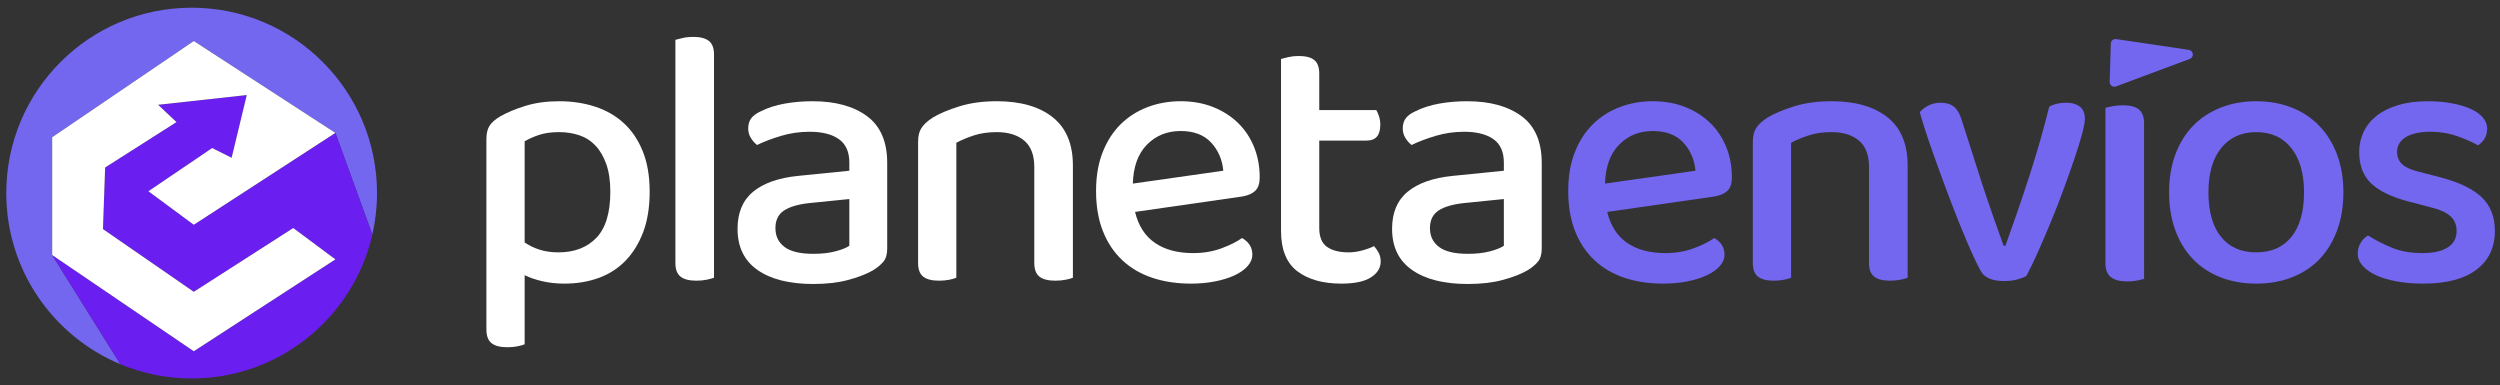
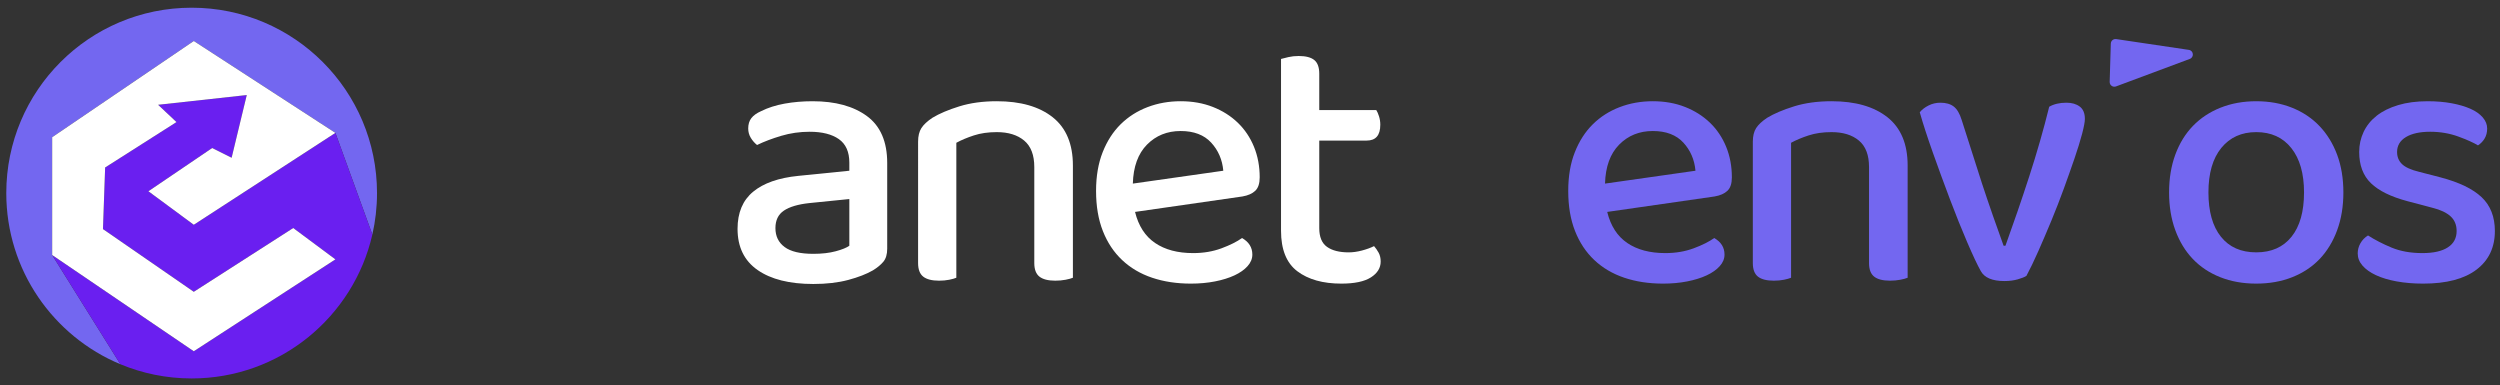
<svg xmlns="http://www.w3.org/2000/svg" xmlns:xlink="http://www.w3.org/1999/xlink" version="1.1" id="Layer_1" x="0px" y="0px" width="1213px" height="187px" viewBox="0 0 1213 187" enable-background="new 0 0 1213 187" xml:space="preserve">
  <rect x="0" y="0" width="1213" height="187" fill="#333333" stroke="none" />
  <g>
    <g>
      <defs>
        <rect id="SVGID_1_" x="-28" y="-65.928" width="1283.945" height="300.928" />
      </defs>
      <clipPath id="SVGID_2_">
        <use xlink:href="#SVGID_1_" overflow="visible" />
      </clipPath>
-       <path clip-path="url(#SVGID_2_)" fill="#FFFFFF" d="M273.827,137.611c-3.808,0-7.375-0.389-10.704-1.16    c-3.331-0.775-6.186-1.753-8.563-2.943v33.542c-0.834,0.356-1.994,0.685-3.48,0.979c-1.489,0.298-3.122,0.449-4.907,0.449    c-3.45,0-6.008-0.655-7.672-1.965c-1.666-1.311-2.498-3.568-2.498-6.777V67.494c0-2.614,0.475-4.728,1.428-6.333    c0.951-1.607,2.734-3.182,5.353-4.729c3.328-1.9,7.404-3.595,12.221-5.084c4.817-1.487,10.259-2.23,16.324-2.23    c6.184,0,11.955,0.864,17.308,2.586c5.351,1.726,9.991,4.371,13.916,7.94s7.018,8.118,9.277,13.648    c2.258,5.532,3.391,12.104,3.391,19.716c0,7.493-1.043,14.006-3.122,19.536c-2.083,5.531-4.938,10.17-8.564,13.916    c-3.63,3.747-7.97,6.544-13.024,8.388C285.453,136.689,279.895,137.611,273.827,137.611 M270.974,122.445    c7.729,0,13.855-2.348,18.376-7.047c4.519-4.697,6.78-12.16,6.78-22.392c0-5.232-0.655-9.693-1.963-13.381    c-1.31-3.686-3.063-6.691-5.263-9.011c-2.201-2.319-4.817-3.983-7.85-4.996c-3.033-1.009-6.276-1.516-9.725-1.516    c-3.808,0-7.047,0.446-9.722,1.339c-2.676,0.892-5.028,1.935-7.047,3.122v49.064c2.019,1.427,4.398,2.586,7.136,3.479    C264.43,122.001,267.521,122.445,270.974,122.445" />
    </g>
    <g>
      <defs>
        <rect id="SVGID_3_" x="-28" y="-65.928" width="1283.945" height="300.928" />
      </defs>
      <clipPath id="SVGID_4_">
        <use xlink:href="#SVGID_3_" overflow="visible" />
      </clipPath>
-       <path clip-path="url(#SVGID_4_)" fill="#FFFFFF" d="M337.877,136.186c-3.451,0-6.008-0.655-7.672-1.963    c-1.666-1.31-2.498-3.507-2.498-6.603V19.321c0.832-0.237,2.022-0.534,3.568-0.892c1.545-0.357,3.212-0.534,4.998-0.534    c3.446,0,6.004,0.655,7.669,1.962c1.666,1.31,2.498,3.51,2.498,6.601v108.298c-0.952,0.357-2.171,0.684-3.656,0.98    C341.295,136.034,339.663,136.186,337.877,136.186" />
    </g>
    <g>
      <defs>
        <rect id="SVGID_5_" x="-28" y="-65.928" width="1283.945" height="300.928" />
      </defs>
      <clipPath id="SVGID_6_">
        <use xlink:href="#SVGID_5_" overflow="visible" />
      </clipPath>
      <path clip-path="url(#SVGID_6_)" fill="#FFFFFF" d="M394.256,49.118c11.062,0,19.863,2.409,26.405,7.226    c6.54,4.817,9.812,12.398,9.812,22.747v41.57c0,2.737-0.624,4.85-1.873,6.335c-1.249,1.488-2.943,2.886-5.084,4.191    c-3.095,1.785-7.077,3.332-11.955,4.64s-10.526,1.963-16.949,1.963c-11.538,0-20.547-2.261-27.03-6.78    c-6.484-4.519-9.722-11.179-9.722-19.982c0-7.851,2.524-13.854,7.582-18.02c5.053-4.162,12.339-6.718,21.855-7.673l24.8-2.497    v-3.926c0-5.232-1.695-9.036-5.086-11.418c-3.389-2.377-8.117-3.568-14.183-3.568c-4.759,0-9.34,0.655-13.738,1.963    c-4.4,1.31-8.327,2.795-11.775,4.459c-1.191-0.951-2.202-2.109-3.034-3.479c-0.832-1.364-1.248-2.882-1.248-4.548    c0-2.021,0.505-3.685,1.517-4.997c1.009-1.307,2.586-2.436,4.728-3.39c3.329-1.664,7.138-2.881,11.418-3.656    C384.978,49.506,389.497,49.118,394.256,49.118 M394.611,123.159c4.164,0,7.79-0.415,10.884-1.249    c3.092-0.83,5.292-1.723,6.602-2.676V96.575l-19.447,1.964c-5.473,0.597-9.576,1.814-12.311,3.658    c-2.738,1.844-4.104,4.669-4.104,8.474c0,3.925,1.484,6.989,4.459,9.188C383.667,122.063,388.306,123.159,394.611,123.159" />
    </g>
    <g>
      <defs>
        <rect id="SVGID_7_" x="-28" y="-65.928" width="1283.945" height="300.928" />
      </defs>
      <clipPath id="SVGID_8_">
        <use xlink:href="#SVGID_7_" overflow="visible" />
      </clipPath>
      <path clip-path="url(#SVGID_8_)" fill="#FFFFFF" d="M496.932,68.208c-3.271-2.734-7.703-4.104-13.292-4.104    c-4.165,0-7.881,0.537-11.15,1.607c-3.272,1.07-6.098,2.261-8.475,3.567v65.479c-0.833,0.357-1.993,0.683-3.479,0.981    c-1.489,0.296-3.123,0.445-4.908,0.445c-3.45,0-6.008-0.654-7.672-1.961c-1.665-1.31-2.497-3.508-2.497-6.604V68.742    c0-2.733,0.536-4.933,1.606-6.599c1.069-1.664,2.854-3.331,5.353-4.996c3.328-2.021,7.672-3.864,13.023-5.532    c5.353-1.664,11.419-2.497,18.198-2.497c11.536,0,20.576,2.586,27.12,7.76c6.539,5.175,9.813,12.998,9.813,23.462v54.417    c-0.833,0.357-2.024,0.683-3.568,0.981c-1.548,0.296-3.212,0.445-4.995,0.445c-3.452,0-6.008-0.654-7.672-1.961    c-1.668-1.31-2.498-3.508-2.498-6.604V81.055C501.839,75.227,500.202,70.946,496.932,68.208" />
    </g>
    <g>
      <defs>
        <rect id="SVGID_9_" x="-28" y="-65.928" width="1283.945" height="300.928" />
      </defs>
      <clipPath id="SVGID_10_">
        <use xlink:href="#SVGID_9_" overflow="visible" />
      </clipPath>
      <path clip-path="url(#SVGID_10_)" fill="#FFFFFF" d="M550.722,102.82c1.665,6.779,4.906,11.806,9.726,15.076    c4.815,3.272,10.972,4.905,18.465,4.905c4.996,0,9.573-0.771,13.738-2.317c4.161-1.545,7.492-3.213,9.99-4.995    c3.329,1.903,4.996,4.577,4.996,8.026c0,2.024-0.775,3.898-2.318,5.619c-1.55,1.727-3.659,3.213-6.335,4.463    c-2.677,1.248-5.829,2.229-9.455,2.942c-3.632,0.713-7.524,1.069-11.688,1.069c-6.899,0-13.175-0.951-18.822-2.854    c-5.65-1.9-10.498-4.756-14.541-8.563c-4.046-3.805-7.168-8.504-9.366-14.096c-2.203-5.591-3.302-12.07-3.302-19.447    c0-7.138,1.071-13.409,3.211-18.823c2.143-5.41,5.056-9.93,8.742-13.559c3.687-3.628,8.03-6.392,13.025-8.297    c4.995-1.902,10.349-2.854,16.057-2.854c5.71,0,10.912,0.922,15.613,2.764c4.696,1.846,8.742,4.402,12.131,7.672    c3.389,3.274,6.005,7.168,7.851,11.686c1.844,4.522,2.766,9.457,2.766,14.809c0,2.976-0.713,5.146-2.142,6.513    c-1.427,1.37-3.51,2.292-6.243,2.765L550.722,102.82z M572.845,63.57c-6.542,0-11.982,2.201-16.323,6.6    c-4.345,4.402-6.634,10.706-6.869,18.912l43.89-6.244c-0.477-5.352-2.44-9.902-5.887-13.648    C584.202,65.443,579.268,63.57,572.845,63.57" />
    </g>
    <g>
      <defs>
        <rect id="SVGID_11_" x="-28" y="-65.928" width="1283.945" height="300.928" />
      </defs>
      <clipPath id="SVGID_12_">
        <use xlink:href="#SVGID_11_" overflow="visible" />
      </clipPath>
      <path clip-path="url(#SVGID_12_)" fill="#FFFFFF" d="M643.854,119.77c2.498,1.785,6.006,2.678,10.524,2.678    c2.022,0,4.163-0.297,6.423-0.893c2.26-0.594,4.224-1.309,5.889-2.142c0.832,0.954,1.574,2.024,2.229,3.211    c0.654,1.19,0.982,2.618,0.982,4.282c0,3.095-1.577,5.652-4.729,7.672c-3.151,2.021-7.938,3.033-14.36,3.033    c-8.922,0-16.029-1.992-21.32-5.978c-5.294-3.983-7.94-10.555-7.94-19.716V28.6c0.83-0.236,2.022-0.534,3.569-0.892    c1.545-0.357,3.212-0.536,4.995-0.536c3.448,0,5.977,0.656,7.584,1.964c1.604,1.31,2.406,3.51,2.406,6.602V53.4h27.655    c0.475,0.713,0.918,1.725,1.338,3.032c0.414,1.31,0.623,2.676,0.623,4.104c0,5.115-2.2,7.671-6.601,7.671h-23.017v42.463    C640.106,114.953,641.355,117.986,643.854,119.77" />
    </g>
    <g>
      <defs>
-         <rect id="SVGID_13_" x="-28" y="-65.928" width="1283.945" height="300.928" />
-       </defs>
+         </defs>
      <clipPath id="SVGID_14_">
        <use xlink:href="#SVGID_13_" overflow="visible" />
      </clipPath>
      <path clip-path="url(#SVGID_14_)" fill="#FFFFFF" d="M711.83,49.118c11.062,0,19.863,2.409,26.405,7.226    c6.541,4.817,9.812,12.398,9.812,22.747v41.57c0,2.737-0.624,4.85-1.873,6.335c-1.249,1.488-2.941,2.886-5.084,4.191    c-3.094,1.785-7.078,3.332-11.954,4.64c-4.879,1.308-10.525,1.963-16.948,1.963c-11.538,0-20.549-2.261-27.03-6.78    c-6.485-4.519-9.722-11.179-9.722-19.982c0-7.851,2.522-13.854,7.58-18.02c5.055-4.162,12.341-6.718,21.855-7.673l24.8-2.497    v-3.926c0-5.232-1.694-9.036-5.085-11.418c-3.389-2.377-8.118-3.568-14.183-3.568c-4.761,0-9.34,0.655-13.738,1.963    c-4.401,1.31-8.328,2.795-11.776,4.459c-1.189-0.951-2.2-2.109-3.032-3.479c-0.832-1.364-1.249-2.882-1.249-4.548    c0-2.021,0.506-3.685,1.518-4.997c1.009-1.307,2.586-2.436,4.729-3.39c3.327-1.664,7.138-2.881,11.418-3.656    C702.552,49.506,707.071,49.118,711.83,49.118 M712.188,123.159c4.162,0,7.788-0.415,10.884-1.249    c3.092-0.83,5.292-1.723,6.601-2.676V96.575l-19.446,1.964c-5.474,0.597-9.575,1.814-12.311,3.658    c-2.738,1.844-4.104,4.669-4.104,8.474c0,3.925,1.484,6.989,4.459,9.188C701.242,122.063,705.88,123.159,712.188,123.159" />
    </g>
    <g>
      <defs>
        <rect id="SVGID_15_" x="-28" y="-65.928" width="1283.945" height="300.928" />
      </defs>
      <clipPath id="SVGID_16_">
        <use xlink:href="#SVGID_15_" overflow="visible" />
      </clipPath>
      <path clip-path="url(#SVGID_16_)" fill="#7367F0" d="M901.947,68.208c-3.272-2.734-7.703-4.104-13.292-4.104    c-4.166,0-7.883,0.537-11.152,1.607c-3.271,1.07-6.096,2.261-8.473,3.567v65.479c-0.834,0.357-1.994,0.683-3.479,0.981    c-1.49,0.296-3.123,0.445-4.908,0.445c-3.45,0-6.008-0.654-7.672-1.961c-1.666-1.31-2.498-3.508-2.498-6.604V68.742    c0-2.733,0.536-4.933,1.607-6.599c1.069-1.664,2.854-3.331,5.352-4.996c3.328-2.021,7.672-3.864,13.024-5.532    c5.352-1.664,11.418-2.497,18.199-2.497c11.534,0,20.573,2.586,27.118,7.76c6.538,5.175,9.813,12.998,9.813,23.462v54.417    c-0.833,0.357-2.025,0.683-3.568,0.981c-1.549,0.296-3.213,0.445-4.996,0.445c-3.45,0-6.008-0.654-7.672-1.961    c-1.667-1.31-2.498-3.508-2.498-6.604V81.055C906.854,75.227,905.217,70.946,901.947,68.208" />
    </g>
    <g>
      <defs>
        <rect id="SVGID_17_" x="-28" y="-65.928" width="1283.945" height="300.928" />
      </defs>
      <clipPath id="SVGID_18_">
        <use xlink:href="#SVGID_17_" overflow="visible" />
      </clipPath>
      <path clip-path="url(#SVGID_18_)" fill="#7367F0" d="M1002.662,49.831c2.614,0,4.756,0.624,6.424,1.873    c1.664,1.249,2.497,3.243,2.497,5.978c0,1.426-0.445,3.837-1.339,7.225c-0.894,3.39-2.111,7.346-3.656,11.864    c-1.547,4.523-3.273,9.398-5.175,14.632c-1.903,5.233-3.926,10.437-6.065,15.611c-2.142,5.174-4.255,10.109-6.334,14.809    c-2.083,4.699-4.015,8.715-5.799,12.043c-0.953,0.597-2.381,1.16-4.282,1.693c-1.903,0.536-4.045,0.803-6.422,0.803    c-5.829,0-9.636-1.604-11.419-4.815c-1.667-2.973-3.868-7.642-6.603-14.007c-2.736-6.359-5.53-13.319-8.386-20.873    c-2.854-7.554-5.619-15.105-8.297-22.659c-2.675-7.553-4.789-14.065-6.334-19.536c1.071-1.309,2.498-2.41,4.283-3.301    c1.783-0.892,3.686-1.339,5.709-1.339c2.735,0,4.906,0.624,6.512,1.873c1.606,1.249,2.884,3.422,3.836,6.513l9.813,30.688    c0.715,2.26,1.545,4.757,2.498,7.493c0.95,2.736,1.901,5.502,2.854,8.297c0.951,2.795,1.902,5.472,2.855,8.027    c0.951,2.559,1.722,4.729,2.318,6.512h0.893c4.043-11.18,7.91-22.45,11.597-33.81c3.687-11.358,6.898-22.571,9.636-33.632    C996.535,50.485,999.331,49.831,1002.662,49.831" />
    </g>
    <g>
      <defs>
-         <rect id="SVGID_19_" x="-28" y="-65.928" width="1283.945" height="300.928" />
-       </defs>
+         </defs>
      <clipPath id="SVGID_20_">
        <use xlink:href="#SVGID_19_" overflow="visible" />
      </clipPath>
      <path clip-path="url(#SVGID_20_)" fill="#7367F0" d="M1040.306,135.293c-0.715,0.236-1.814,0.503-3.302,0.803    c-1.487,0.295-3.122,0.445-4.906,0.445c-3.449,0-6.064-0.688-7.85-2.052c-1.785-1.366-2.676-3.597-2.676-6.69V52.328    c0.831-0.236,2.021-0.503,3.567-0.801c1.546-0.296,3.148-0.448,4.816-0.448c3.568,0,6.184,0.687,7.853,2.053    c1.663,1.369,2.496,3.598,2.496,6.689L1040.306,135.293L1040.306,135.293z" />
    </g>
    <g>
      <defs>
        <rect id="SVGID_21_" x="-28" y="-65.928" width="1283.945" height="300.928" />
      </defs>
      <clipPath id="SVGID_22_">
        <use xlink:href="#SVGID_21_" overflow="visible" />
      </clipPath>
      <path clip-path="url(#SVGID_22_)" fill="#7367F0" d="M1137.007,93.364c0,6.78-1.013,12.907-3.033,18.376    c-2.021,5.474-4.848,10.111-8.474,13.917c-3.631,3.81-8.061,6.753-13.292,8.832c-5.234,2.079-11.063,3.122-17.485,3.122    c-6.424,0-12.252-1.043-17.483-3.122c-5.236-2.079-9.664-5.022-13.292-8.832c-3.629-3.806-6.454-8.443-8.477-13.917    c-2.021-5.469-3.03-11.596-3.03-18.376c0-6.781,1.009-12.904,3.03-18.376c2.021-5.47,4.877-10.109,8.564-13.916    c3.686-3.806,8.146-6.75,13.381-8.832c5.233-2.079,11-3.122,17.307-3.122c6.305,0,12.071,1.043,17.309,3.122    c5.23,2.082,9.692,5.056,13.379,8.921c3.687,3.865,6.542,8.505,8.563,13.916C1135.994,80.491,1137.007,86.583,1137.007,93.364     M1094.723,64.104c-7.137,0-12.785,2.559-16.947,7.672c-4.165,5.116-6.244,12.31-6.244,21.588s2.02,16.444,6.064,21.499    c4.043,5.057,9.75,7.582,17.127,7.582c7.373,0,13.084-2.525,17.129-7.582c4.043-5.055,6.064-12.221,6.064-21.499    c0-9.157-2.051-16.325-6.154-21.499C1107.659,66.692,1101.979,64.104,1094.723,64.104" />
    </g>
    <g>
      <defs>
        <rect id="SVGID_23_" x="-28" y="-65.928" width="1283.945" height="300.928" />
      </defs>
      <clipPath id="SVGID_24_">
        <use xlink:href="#SVGID_23_" overflow="visible" />
      </clipPath>
      <path clip-path="url(#SVGID_24_)" fill="#7367F0" d="M1210.514,112.098c0,7.971-2.976,14.217-8.922,18.733    c-5.947,4.521-14.569,6.78-25.868,6.78c-4.642,0-8.921-0.357-12.848-1.07c-3.925-0.715-7.287-1.725-10.081-3.033    c-2.796-1.307-4.967-2.854-6.511-4.64c-1.548-1.783-2.32-3.745-2.32-5.886c0-1.785,0.446-3.449,1.339-4.996    c0.893-1.545,2.108-2.793,3.657-3.748c3.328,2.143,7.136,4.104,11.418,5.889c4.281,1.783,9.278,2.677,14.988,2.677    c5.353,0,9.455-0.921,12.31-2.768c2.855-1.843,4.282-4.486,4.282-7.938c0-2.971-0.981-5.354-2.942-7.136    c-1.965-1.785-4.851-3.151-8.653-4.104l-12.134-3.211c-8.089-2.143-14.035-5.056-17.84-8.742    c-3.811-3.686-5.711-8.745-5.711-15.167c0-3.448,0.715-6.691,2.141-9.723c1.428-3.033,3.539-5.648,6.336-7.851    c2.793-2.2,6.271-3.924,10.436-5.173c4.162-1.249,8.921-1.873,14.274-1.873c4.28,0,8.175,0.328,11.686,0.981    c3.508,0.655,6.54,1.547,9.101,2.677c2.556,1.131,4.551,2.528,5.977,4.192c1.428,1.667,2.142,3.45,2.142,5.353    c0,1.904-0.418,3.539-1.249,4.905c-0.833,1.37-1.902,2.471-3.21,3.301c-2.144-1.307-5.326-2.735-9.546-4.283    c-4.226-1.543-8.773-2.319-13.648-2.319c-4.995,0-8.922,0.864-11.776,2.588c-2.854,1.726-4.28,4.133-4.28,7.225    c0,2.381,0.802,4.343,2.406,5.888c1.607,1.547,4.371,2.796,8.298,3.747l10.349,2.676c9.038,2.381,15.701,5.591,19.98,9.635    C1208.372,99.729,1210.514,105.201,1210.514,112.098" />
    </g>
    <g>
      <defs>
        <rect id="SVGID_25_" x="-28" y="-65.928" width="1283.945" height="300.928" />
      </defs>
      <clipPath id="SVGID_26_">
        <use xlink:href="#SVGID_25_" overflow="visible" />
      </clipPath>
      <path clip-path="url(#SVGID_26_)" fill="#7367F0" d="M779.823,102.82c1.664,6.779,4.903,11.806,9.724,15.076    c4.817,3.272,10.972,4.905,18.466,4.905c4.996,0,9.573-0.771,13.738-2.317c4.162-1.545,7.493-3.213,9.991-4.995    c3.328,1.903,4.995,4.577,4.995,8.026c0,2.024-0.775,3.898-2.318,5.619c-1.549,1.727-3.659,3.213-6.335,4.463    c-2.677,1.248-5.829,2.229-9.455,2.942c-3.631,0.713-7.525,1.069-11.688,1.069c-6.899,0-13.177-0.951-18.822-2.854    c-5.651-1.9-10.498-4.756-14.54-8.563c-4.047-3.805-7.169-8.504-9.367-14.096c-2.204-5.591-3.301-12.07-3.301-19.447    c0-7.138,1.068-13.409,3.211-18.823c2.141-5.41,5.054-9.93,8.742-13.559c3.686-3.628,8.027-6.392,13.022-8.297    c4.996-1.902,10.351-2.854,16.06-2.854c5.71,0,10.909,0.922,15.61,2.764c4.697,1.846,8.742,4.402,12.133,7.672    c3.39,3.274,6.005,7.168,7.852,11.686c1.843,4.522,2.764,9.457,2.764,14.809c0,2.976-0.713,5.146-2.14,6.513    c-1.428,1.37-3.51,2.292-6.244,2.765L779.823,102.82z M801.946,63.57c-6.543,0-11.984,2.201-16.324,6.6    c-4.344,4.402-6.633,10.706-6.869,18.912l43.889-6.244c-0.476-5.352-2.438-9.902-5.886-13.648    C813.302,65.443,808.369,63.57,801.946,63.57" />
    </g>
    <g>
      <defs>
        <rect id="SVGID_27_" x="-28" y="-65.928" width="1283.945" height="300.928" />
      </defs>
      <clipPath id="SVGID_28_">
        <use xlink:href="#SVGID_27_" overflow="visible" />
      </clipPath>
      <path clip-path="url(#SVGID_28_)" fill="#7367F0" d="M1023.613,39.731l0.55-18.582c0.041-1.363,1.262-2.386,2.61-2.186    l35.252,5.235c2.326,0.345,2.666,3.564,0.461,4.387l-35.803,13.347C1025.17,42.499,1023.564,41.348,1023.613,39.731" />
    </g>
    <g>
      <defs>
        <rect id="SVGID_29_" x="-28" y="-65.928" width="1283.945" height="300.928" />
      </defs>
      <clipPath id="SVGID_30_">
        <use xlink:href="#SVGID_29_" overflow="visible" />
      </clipPath>
      <path clip-path="url(#SVGID_30_)" fill="#7367F0" d="M92.987,3.74c-49.673,0-89.941,40.268-89.941,89.94    c0,37.413,22.847,69.489,55.349,83.044l-33.082-52.979v-57.17l68.711-46.682l68.71,44.583l17.932,49.325    c1.479-6.47,2.261-13.202,2.261-20.121C182.927,44.008,142.66,3.74,92.987,3.74" />
    </g>
    <g>
      <defs>
        <rect id="SVGID_31_" x="-28" y="-65.928" width="1283.945" height="300.928" />
      </defs>
      <clipPath id="SVGID_32_">
        <use xlink:href="#SVGID_31_" overflow="visible" />
      </clipPath>
      <path clip-path="url(#SVGID_32_)" fill="#6A1FF0" d="M94.024,109.061l-22.029-16.26l30.946-20.979l9.44,4.72l7.344-30.421    l-43.01,4.72l8.917,8.392L51.014,81.262l-1.049,29.897l44.059,30.421l48.254-30.945l20.456,15.21l-68.71,44.583l-68.71-46.681    l33.082,52.978c10.649,4.439,22.333,6.897,34.591,6.897c42.756,0,78.541-29.835,87.68-69.82l-17.933-49.324L94.024,109.061z" />
    </g>
    <g>
      <defs>
        <rect id="SVGID_33_" x="-28" y="-65.928" width="1283.945" height="300.928" />
      </defs>
      <clipPath id="SVGID_34_">
        <use xlink:href="#SVGID_33_" overflow="visible" />
      </clipPath>
      <polygon clip-path="url(#SVGID_34_)" fill="#FFFFFF" points="162.734,125.845 142.278,110.635 94.024,141.58 49.965,111.159     51.014,81.262 85.632,59.233 76.715,50.841 119.725,46.12 112.381,76.542 102.941,71.822 71.995,92.801 94.024,109.061     162.734,64.478 94.024,19.895 25.314,66.576 25.314,123.747 94.024,170.428   " />
    </g>
  </g>
</svg>